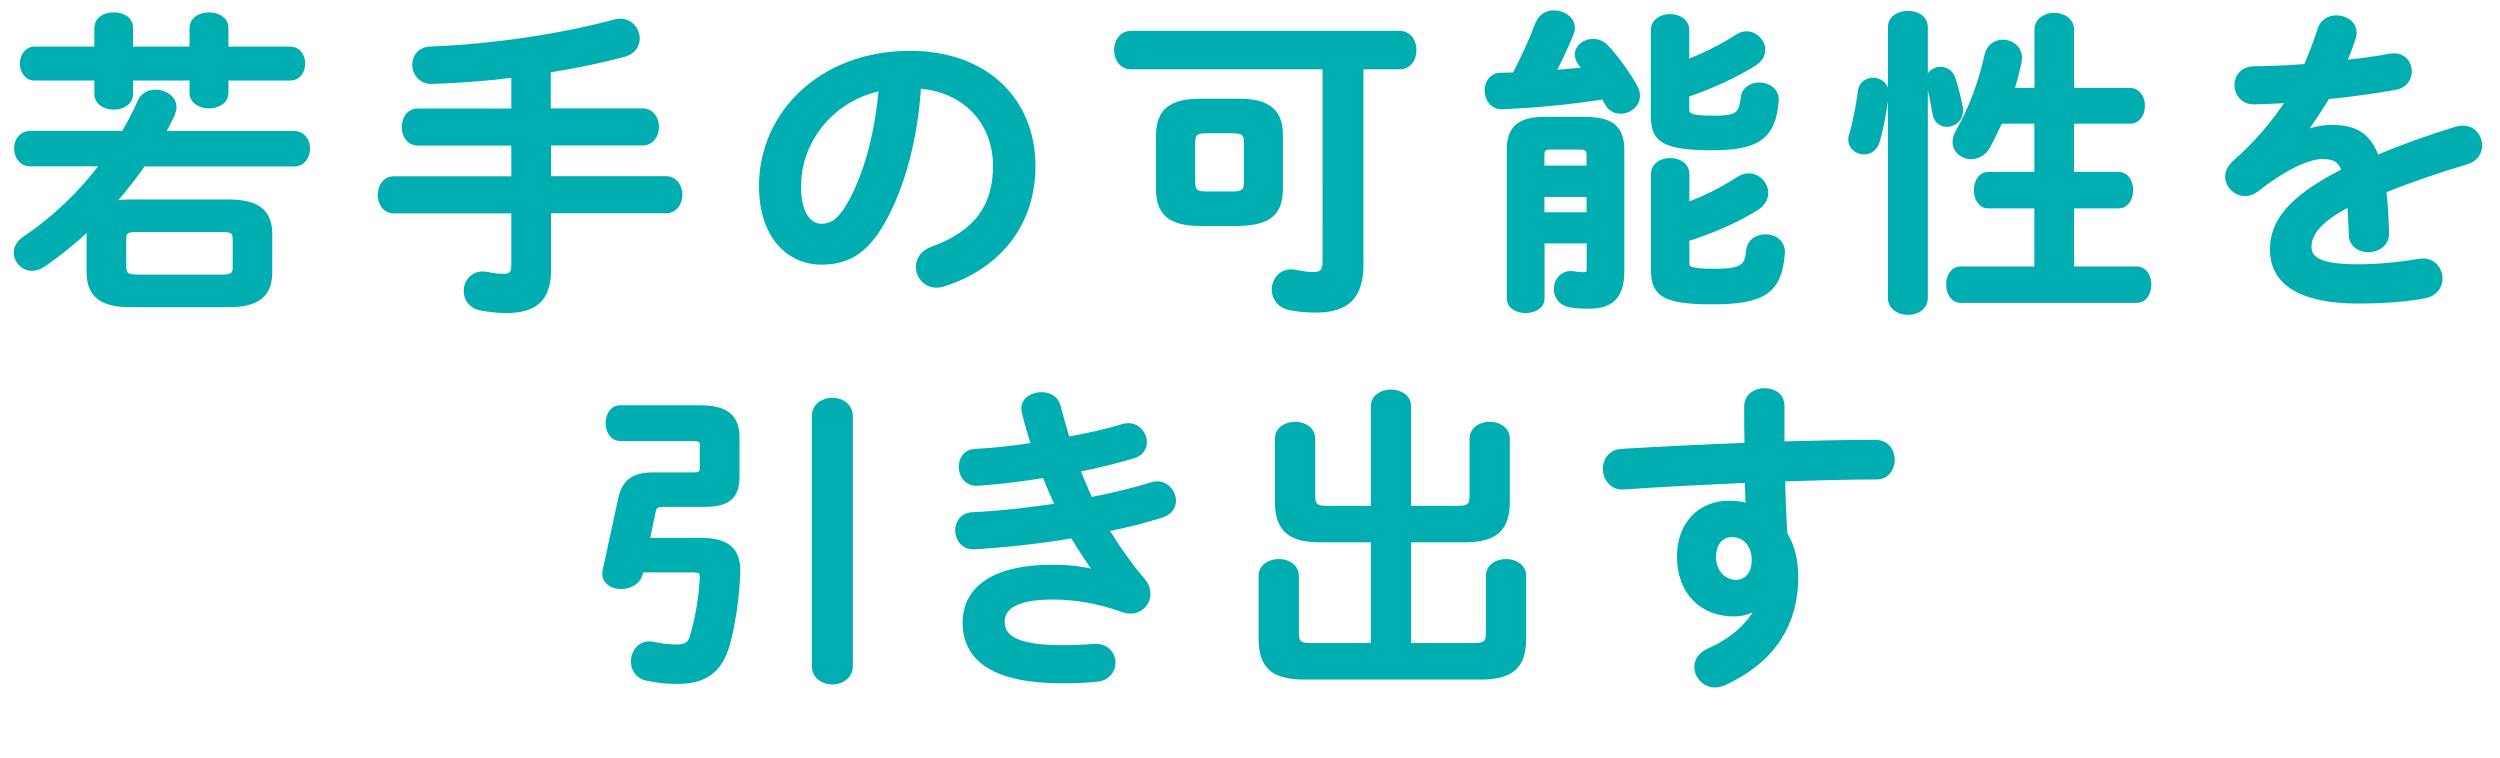
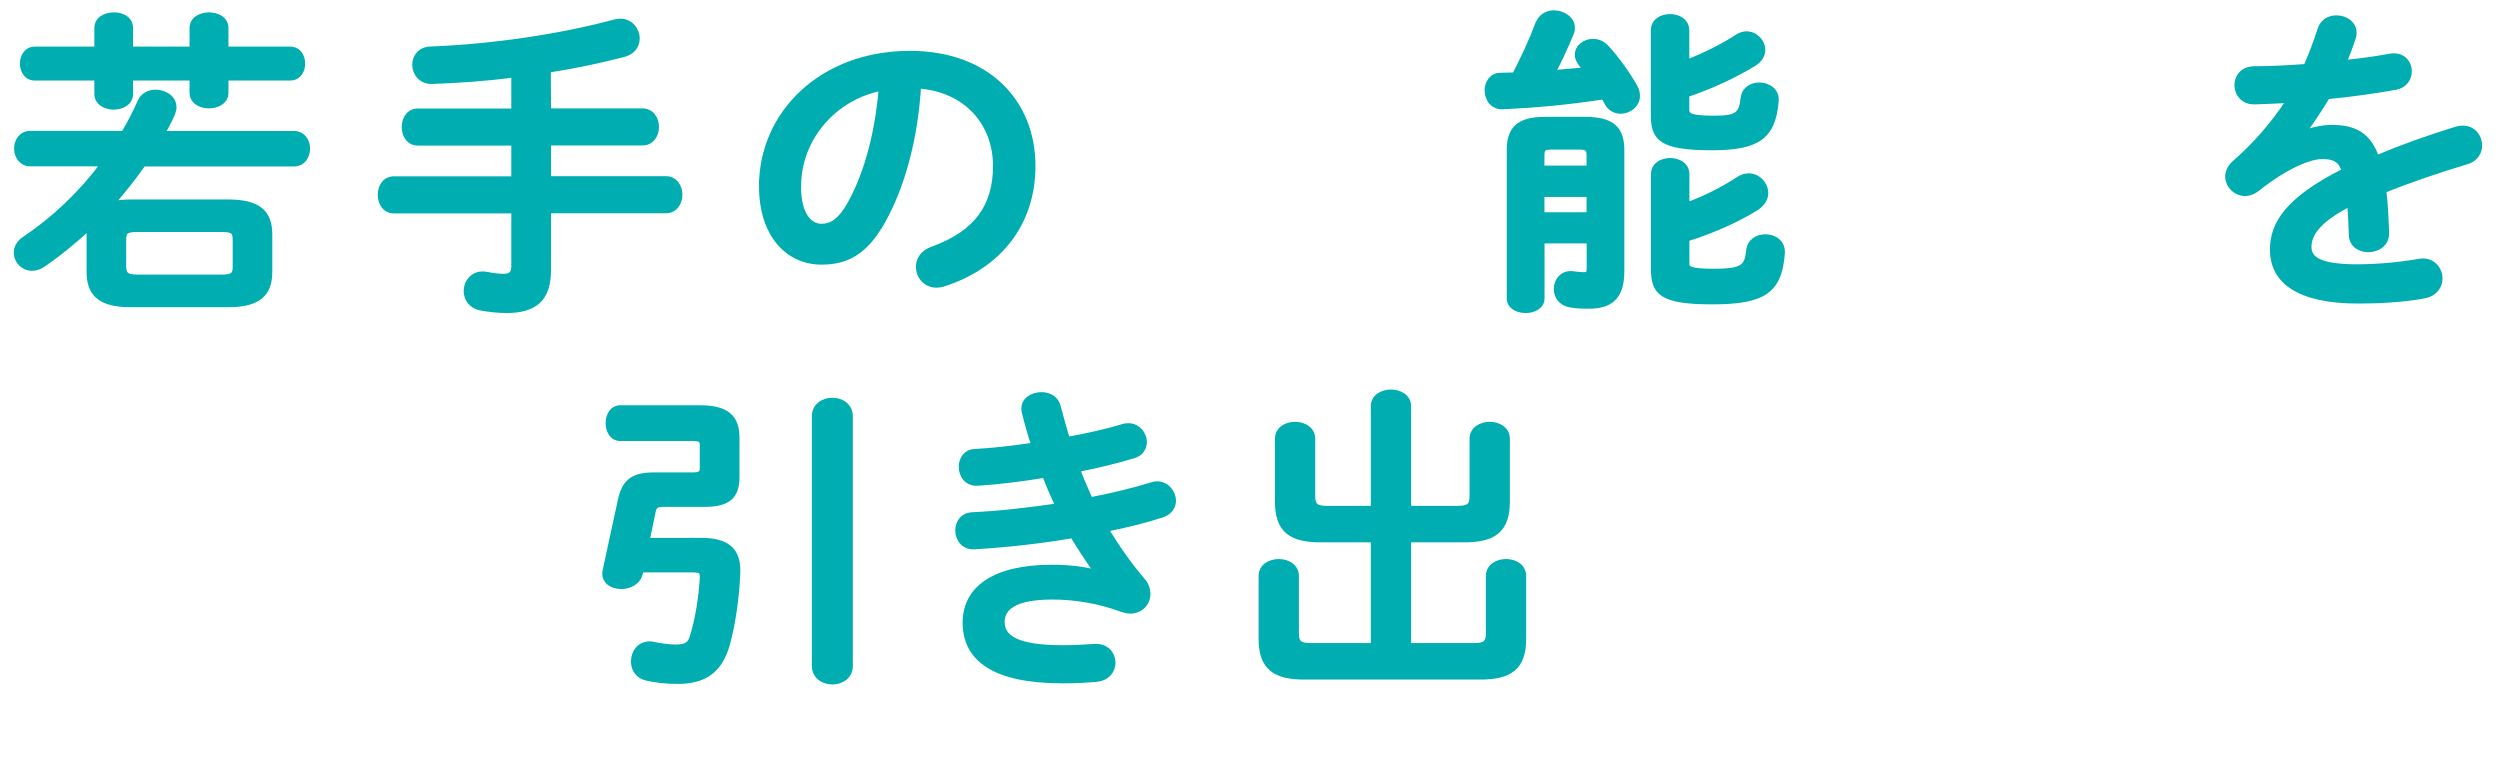
<svg xmlns="http://www.w3.org/2000/svg" id="_レイヤー_2" data-name="レイヤー 2" width="219.02" height="66.43" viewBox="0 0 219.02 66.43">
  <defs>
    <style>
      .cls-1 {
        fill: #00adb0;
        stroke: #00adb0;
        stroke-miterlimit: 10;
        stroke-width: .45px;
      }
    </style>
  </defs>
  <g id="PC">
    <g id="goal_list_pc_18">
      <g>
        <path class="cls-1" d="M12.57,14.34c-.87,1.23-1.79,2.41-2.8,3.53.48-.11,1.04-.17,1.68-.17h8.54c2.63,0,3.64.9,3.64,2.83v3.3c0,1.93-1.01,2.86-3.64,2.86h-8.54c-2.63,0-3.64-.92-3.64-2.86v-3.3c0-.25.03-.48.06-.67-1.32,1.23-2.72,2.38-4.12,3.33-.34.22-.64.31-.95.31-.76,0-1.37-.64-1.37-1.37,0-.42.22-.87.73-1.2,2.6-1.74,4.96-4,6.89-6.58H2.66c-.78,0-1.2-.67-1.2-1.34s.42-1.32,1.2-1.32h8.18c.53-.9,1.01-1.82,1.43-2.77.25-.59.81-.84,1.37-.84.78,0,1.6.5,1.6,1.32,0,.17-.06.36-.14.59-.25.56-.56,1.15-.87,1.71h11.51c.81,0,1.2.67,1.2,1.32s-.39,1.34-1.2,1.34h-13.16ZM11.43,8.23c0,.76-.73,1.15-1.46,1.15s-1.48-.39-1.48-1.15v-1.4H3.03c-.7,0-1.06-.64-1.06-1.26s.36-1.26,1.06-1.26h5.46v-1.85c0-.78.73-1.15,1.48-1.15s1.46.36,1.46,1.15v1.85h5.4v-1.85c0-.78.76-1.15,1.48-1.15s1.48.36,1.48,1.15v1.85h5.63c.73,0,1.09.62,1.09,1.26s-.36,1.26-1.09,1.26h-5.63v1.29c0,.76-.73,1.15-1.48,1.15s-1.48-.39-1.48-1.15v-1.29h-5.4v1.4ZM19.46,24.28c.92,0,1.15-.22,1.15-.87v-2.44c0-.67-.22-.87-1.15-.87h-7.48c-.92,0-1.15.2-1.15.87v2.44c.03.81.48.84,1.15.87h7.48Z" />
-         <path class="cls-1" d="M48.05,9.72h8.23c.81,0,1.23.7,1.23,1.4s-.42,1.4-1.23,1.4h-8.23v3.14h10.28c.81,0,1.23.7,1.23,1.4s-.42,1.4-1.23,1.4h-10.28v5.18c0,2.52-1.15,3.56-3.7,3.56-.81,0-1.6-.11-2.21-.22-.9-.17-1.29-.84-1.29-1.48,0-.84.67-1.68,1.79-1.46.56.11.98.17,1.51.17.56,0,.87-.22.87-.87v-4.87h-10.5c-.81,0-1.2-.7-1.2-1.4s.39-1.4,1.2-1.4h10.5v-3.14h-8.4c-.81,0-1.2-.7-1.2-1.4s.39-1.4,1.2-1.4h8.4v-3.16c-2.44.31-4.87.48-7.17.56-.98.03-1.51-.73-1.51-1.46,0-.67.45-1.34,1.37-1.37,5.38-.2,11.42-1.09,16.18-2.38.17-.03.31-.06.45-.06.9,0,1.48.76,1.48,1.51,0,.59-.34,1.18-1.18,1.4-2.04.53-4.28,1.01-6.61,1.37v3.58Z" />
+         <path class="cls-1" d="M48.05,9.72h8.23c.81,0,1.23.7,1.23,1.4s-.42,1.4-1.23,1.4h-8.23v3.14h10.28c.81,0,1.23.7,1.23,1.4s-.42,1.4-1.23,1.4h-10.28v5.18c0,2.52-1.15,3.56-3.7,3.56-.81,0-1.6-.11-2.21-.22-.9-.17-1.29-.84-1.29-1.48,0-.84.67-1.68,1.79-1.46.56.11.98.17,1.51.17.56,0,.87-.22.87-.87v-4.87h-10.5c-.81,0-1.2-.7-1.2-1.4s.39-1.4,1.2-1.4h10.5v-3.14h-8.4c-.81,0-1.2-.7-1.2-1.4s.39-1.4,1.2-1.4h8.4v-3.16c-2.44.31-4.87.48-7.17.56-.98.03-1.51-.73-1.51-1.46,0-.67.45-1.34,1.37-1.37,5.38-.2,11.42-1.09,16.18-2.38.17-.03.31-.06.45-.06.9,0,1.48.76,1.48,1.51,0,.59-.34,1.18-1.18,1.4-2.04.53-4.28,1.01-6.61,1.37Z" />
        <path class="cls-1" d="M66.72,16.3c0-6.38,5.29-11.62,12.99-11.62,6.83,0,10.78,4.28,10.78,9.86,0,5.07-3,8.79-7.81,10.33-.22.08-.45.11-.64.11-.95,0-1.57-.78-1.57-1.6,0-.62.34-1.23,1.18-1.54,3.98-1.43,5.57-3.84,5.57-7.31,0-3.67-2.49-6.69-6.75-7-.28,4.65-1.43,8.85-3.16,11.9-1.54,2.72-3.19,3.53-5.35,3.53-2.86,0-5.24-2.3-5.24-6.66ZM69.95,16.3c0,2.58,1.01,3.53,2.02,3.53.87,0,1.62-.45,2.44-1.88,1.43-2.49,2.46-6.1,2.8-10.22-4.17.81-7.25,4.42-7.25,8.57Z" />
-         <path class="cls-1" d="M119.23,23.13c0,2.86-1.23,4.03-3.95,4.03-.81,0-1.54-.06-2.32-.22-.9-.2-1.32-.9-1.32-1.57,0-.87.7-1.74,1.85-1.51.53.11,1.04.2,1.54.2.76,0,1.06-.25,1.06-1.2V5.85h-17c-.84,0-1.26-.73-1.26-1.46s.42-1.46,1.26-1.46h23.52c.84,0,1.26.73,1.26,1.46s-.42,1.46-1.26,1.46h-3.39v17.28ZM105.17,19.57c-2.63,0-3.67-.92-3.67-2.97v-4.76c0-2.04,1.04-2.97,3.67-2.97h3.33c2.63,0,3.67.92,3.67,2.97v4.76c-.03,2.44-1.48,2.91-3.67,2.97h-3.33ZM108,17c.98,0,1.2-.28,1.2-1.04v-3.47c0-.76-.22-1.04-1.2-1.04h-2.32c-.98,0-1.2.28-1.2,1.04v3.47c0,.87.39,1.04,1.2,1.04h2.32Z" />
        <path class="cls-1" d="M134.76,2.05c.25-.64.81-.92,1.37-.92.81,0,1.62.53,1.62,1.32,0,.17-.03.34-.11.5-.5,1.2-1.01,2.32-1.6,3.42.95-.08,1.93-.17,2.88-.25-.14-.17-.25-.34-.39-.5-.22-.28-.34-.56-.34-.84,0-.64.64-1.15,1.37-1.15.42,0,.87.17,1.23.59.87.95,1.82,2.27,2.46,3.42.14.25.2.5.2.76,0,.78-.73,1.34-1.46,1.34-.45,0-.92-.2-1.2-.73-.08-.17-.2-.36-.31-.53-3.08.48-5.94.73-8.79.87-.92.06-1.4-.7-1.4-1.43,0-.64.39-1.32,1.18-1.32.42,0,.81-.03,1.23-.03.78-1.51,1.48-3.02,2.04-4.51ZM138.94,10.47c2.32,0,3.14.84,3.14,2.69v10.61c0,2.3-1.04,3.05-2.88,3.05-.76,0-1.12-.03-1.62-.11-.84-.14-1.23-.76-1.23-1.4,0-.73.56-1.46,1.48-1.32.45.06.64.08.9.08.42,0,.5-.11.5-.59v-2.38h-4.14v5.04c0,.7-.7,1.06-1.43,1.06s-1.43-.36-1.43-1.06v-12.99c0-1.85.81-2.69,3.14-2.69h3.58ZM135.86,12.88c-.62,0-.78.17-.78.73v1.12h4.14v-1.12c0-.56-.2-.73-.81-.73h-2.55ZM139.22,17.03h-4.14v1.79h4.14v-1.79ZM147.76,9.49c0,.64.22.87,2.44.87,2.04,0,2.35-.36,2.52-1.76.08-.78.76-1.15,1.4-1.15.78,0,1.57.5,1.48,1.4-.25,3.16-1.65,4.09-5.63,4.09-4.56,0-5.12-.87-5.12-2.91V2.66c0-.81.73-1.2,1.46-1.2s1.46.39,1.46,1.2v2.8c1.6-.62,3.16-1.4,4.45-2.24.25-.17.53-.25.78-.25.78,0,1.43.67,1.43,1.4,0,.42-.22.87-.81,1.23-1.65,1.01-3.75,1.99-5.85,2.69v1.2ZM147.76,22.99c0,.56.22.78,2.44.78,2.46,0,2.86-.39,3-1.79.08-.84.76-1.23,1.46-1.23.78,0,1.57.5,1.48,1.46-.25,3.28-1.62,4.23-6.16,4.23s-5.12-.87-5.12-2.91v-8.26c0-.81.73-1.2,1.46-1.2s1.46.39,1.46,1.2v2.69c1.65-.59,3.16-1.37,4.59-2.3.28-.17.56-.25.84-.25.81,0,1.48.73,1.48,1.51,0,.45-.25.92-.81,1.29-1.62,1.01-3.78,1.99-6.1,2.72v2.07Z" />
-         <path class="cls-1" d="M164.08,7.03c.62,0,1.23.45,1.15,1.23-.11,1.26-.42,2.94-.78,4.14-.2.62-.67.9-1.15.9-.59,0-1.15-.42-1.15-1.06,0-.11,0-.25.06-.39.36-1.18.64-2.77.78-3.86.08-.64.59-.95,1.09-.95ZM168.67,26.1c0,.84-.76,1.26-1.51,1.26s-1.54-.42-1.54-1.26V2.41c0-.84.76-1.23,1.54-1.23s1.51.39,1.51,1.23v23.69ZM171.75,9.49c.11.87-.56,1.4-1.18,1.4-.48,0-.92-.28-1.04-.92-.14-.84-.34-1.9-.53-2.58-.03-.11-.06-.25-.06-.36,0-.59.53-.95,1.06-.95.45,0,.9.25,1.09.81.28.84.53,1.85.64,2.6ZM178.45,18.03h-4.26c-.7,0-1.04-.7-1.04-1.37s.34-1.37,1.04-1.37h4.26v-4.68h-3.22c-.34.76-.7,1.48-1.06,2.16-.36.67-.95.95-1.48.95-.73,0-1.4-.5-1.4-1.29,0-.28.08-.59.28-.92,1.09-1.88,1.96-4.17,2.52-6.69.17-.76.78-1.12,1.37-1.12.81,0,1.62.62,1.43,1.65-.17.87-.39,1.74-.67,2.58h2.24V2.61c0-.84.76-1.26,1.51-1.26s1.51.42,1.51,1.26v5.32h5.12c.73,0,1.09.67,1.09,1.34s-.36,1.34-1.09,1.34h-5.12v4.68h4.12c.7,0,1.06.67,1.06,1.37s-.36,1.37-1.06,1.37h-4.12v5.54h5.71c.7,0,1.06.67,1.06,1.37s-.36,1.37-1.06,1.37h-15.43c-.67,0-1.04-.7-1.04-1.37s.36-1.37,1.04-1.37h6.69v-5.54Z" />
        <path class="cls-1" d="M201.88,11.65c.73-.28,1.54-.48,2.41-.48,1.93,0,3.19.59,3.92,2.66,2.18-.92,4.54-1.76,7-2.52.2-.06.39-.08.56-.08.92,0,1.46.76,1.46,1.51,0,.59-.34,1.2-1.12,1.43-2.44.73-4.93,1.57-7.28,2.52.14,1.04.2,2.27.25,3.72.03.95-.78,1.46-1.6,1.46-.73,0-1.46-.42-1.48-1.29-.03-1.06-.08-1.96-.14-2.72-2.91,1.48-3.58,2.74-3.58,3.78,0,1.09,1.01,1.74,4.23,1.74,1.76,0,3.61-.17,5.43-.48,1.12-.2,1.82.64,1.82,1.51,0,.67-.45,1.34-1.4,1.51-1.82.34-3.89.45-5.74.45-5.29,0-7.53-1.76-7.53-4.51,0-2.24,1.32-4.4,6.3-6.89-.36-1.04-.95-1.26-1.96-1.26s-3.08.76-5.74,2.88c-.34.25-.67.36-1.01.36-.81,0-1.51-.7-1.51-1.48,0-.42.2-.84.64-1.23,1.76-1.54,3.36-3.36,4.73-5.46-1.09.08-2.1.11-3.02.14-1.01.03-1.54-.73-1.54-1.46s.5-1.43,1.54-1.43c1.32,0,2.88-.08,4.51-.2.48-1.12.9-2.21,1.23-3.25.22-.7.81-1.01,1.43-1.01.78,0,1.54.5,1.54,1.29,0,.14,0,.28-.06.42-.25.78-.53,1.51-.84,2.21,1.46-.14,2.86-.34,4.06-.56,1.09-.2,1.68.56,1.68,1.32,0,.62-.39,1.26-1.23,1.4-1.76.31-3.86.62-5.94.81-.7,1.15-1.4,2.21-2.07,3.11l.06.06Z" />
        <path class="cls-1" d="M61.35,47.34c2.38,0,3.36.87,3.28,2.86-.08,2.18-.45,4.62-.92,6.27-.67,2.35-2.07,3.22-4.34,3.22-1.12,0-1.9-.11-2.69-.28-.81-.17-1.18-.81-1.18-1.46,0-.76.5-1.54,1.43-1.54.11,0,.25.03.39.06.5.11,1.29.22,1.88.22.84,0,1.26-.2,1.46-.92.48-1.54.78-3.5.87-5.12.03-.62-.14-.73-.95-.73h-4.42l-.06.28c-.17.78-.92,1.18-1.68,1.18-.81,0-1.6-.48-1.4-1.4l1.34-6.19c.34-1.51,1.01-2.18,2.91-2.18h3.5c.56,0,.76-.17.76-.59v-2.02c0-.42-.14-.59-.81-.59h-6.38c-.7,0-1.06-.67-1.06-1.34s.36-1.34,1.06-1.34h6.97c2.41,0,3.25.87,3.25,2.63v3.44c0,1.74-.84,2.38-2.83,2.38h-3.64c-.59,0-.78.17-.87.62l-.53,2.55h4.68ZM71.35,36.47c0-.92.78-1.4,1.57-1.4s1.57.48,1.57,1.4v21.87c0,.92-.78,1.4-1.57,1.4s-1.57-.48-1.57-1.4v-21.87Z" />
        <path class="cls-1" d="M96.04,50.08c-.62-.87-1.34-1.96-2.07-3.16-2.77.48-5.77.81-8.6.98-.95.06-1.46-.7-1.46-1.43,0-.67.42-1.34,1.29-1.37,2.44-.11,4.98-.42,7.48-.78-.42-.9-.81-1.79-1.15-2.69-2.07.34-4.12.59-5.88.7-.95.06-1.43-.7-1.43-1.43,0-.67.39-1.32,1.2-1.34,1.51-.08,3.33-.28,5.15-.56-.31-.95-.59-1.9-.81-2.83-.03-.11-.06-.25-.06-.36,0-.81.78-1.23,1.54-1.23.64,0,1.29.31,1.46,1.04.25.95.53,1.93.81,2.88,1.88-.34,3.58-.73,4.84-1.12.17-.06.34-.08.5-.08.84,0,1.4.73,1.4,1.43,0,.5-.28,1.01-.95,1.2-1.4.42-3.08.84-4.9,1.2.34.9.73,1.79,1.12,2.66,2.02-.39,3.86-.84,5.4-1.32.17-.06.31-.08.45-.08.84,0,1.43.76,1.43,1.48,0,.5-.31,1.04-1.04,1.26-1.4.45-3.05.87-4.87,1.23.95,1.57,2.07,3.16,3.25,4.54.31.36.42.76.42,1.15,0,.78-.62,1.48-1.54,1.48-.22,0-.48-.06-.73-.14-1.96-.73-4.06-1.09-6.08-1.09-3.44,0-4.42,1.01-4.42,2.18,0,1.34,1.2,2.27,5.29,2.27,1.15,0,1.93-.06,2.77-.11,1.09-.08,1.65.67,1.65,1.43,0,.67-.48,1.34-1.4,1.43-.78.08-1.79.14-3,.14-5.91,0-8.54-1.85-8.54-5.1,0-2.88,2.41-4.84,7.62-4.84,1.51,0,2.83.17,3.81.45l.03-.06Z" />
        <path class="cls-1" d="M127.74,44.54c.95,0,1.23-.25,1.23-1.09v-5.01c0-.84.78-1.26,1.54-1.26s1.54.42,1.54,1.26v5.52c0,2.52-1.23,3.33-3.78,3.33h-4.87v9.27h5.77c.95,0,1.23-.25,1.23-1.09v-5.01c0-.84.78-1.26,1.54-1.26s1.54.42,1.54,1.26v5.52c0,2.52-1.23,3.33-3.78,3.33h-15.43c-2.55,0-3.78-.81-3.78-3.33v-5.52c0-.84.78-1.26,1.54-1.26s1.54.42,1.54,1.26v5.01c0,.84.28,1.09,1.23,1.09h5.52v-9.27h-4.62c-2.55,0-3.78-.81-3.78-3.33v-5.52c0-.84.78-1.26,1.54-1.26s1.54.42,1.54,1.26v5.01c0,.84.28,1.09,1.23,1.09h4.09v-8.96c0-.81.78-1.23,1.54-1.23s1.54.42,1.54,1.23v8.96h4.34Z" />
-         <path class="cls-1" d="M153.97,53.08c-.5.45-1.23.7-2.07.7-2.74,0-4.76-1.85-4.76-5.04,0-2.74,1.74-4.65,4.34-4.65.59,0,1.15.08,1.68.22-.03-.76-.06-1.48-.08-2.24-3.78.17-7.59.36-10.86.59-1.01.06-1.57-.78-1.57-1.6,0-.73.45-1.46,1.43-1.51,3.3-.2,7.14-.39,10.98-.53-.03-1.01-.03-2.16-.03-3.42,0-.9.78-1.37,1.57-1.37s1.51.45,1.51,1.34v3.33c2.91-.08,5.71-.14,8.2-.14.98,0,1.46.76,1.46,1.54,0,.73-.48,1.48-1.34,1.48-2.49,0-5.35.08-8.26.17.03,1.62.08,3.22.2,4.84.62,1.01.95,2.3.95,3.72,0,4.42-2.27,7.48-6.3,9.32-.28.11-.53.17-.76.17-.92,0-1.6-.76-1.6-1.57,0-.53.31-1.09,1.09-1.43,2.27-.98,3.81-2.58,4.31-3.92l-.08-.03ZM150.11,48.82c0,1.37,1.01,2.21,1.93,2.21s1.65-.67,1.65-1.96-.76-2.24-1.96-2.24c-.95,0-1.62.76-1.62,1.99Z" />
      </g>
    </g>
  </g>
</svg>